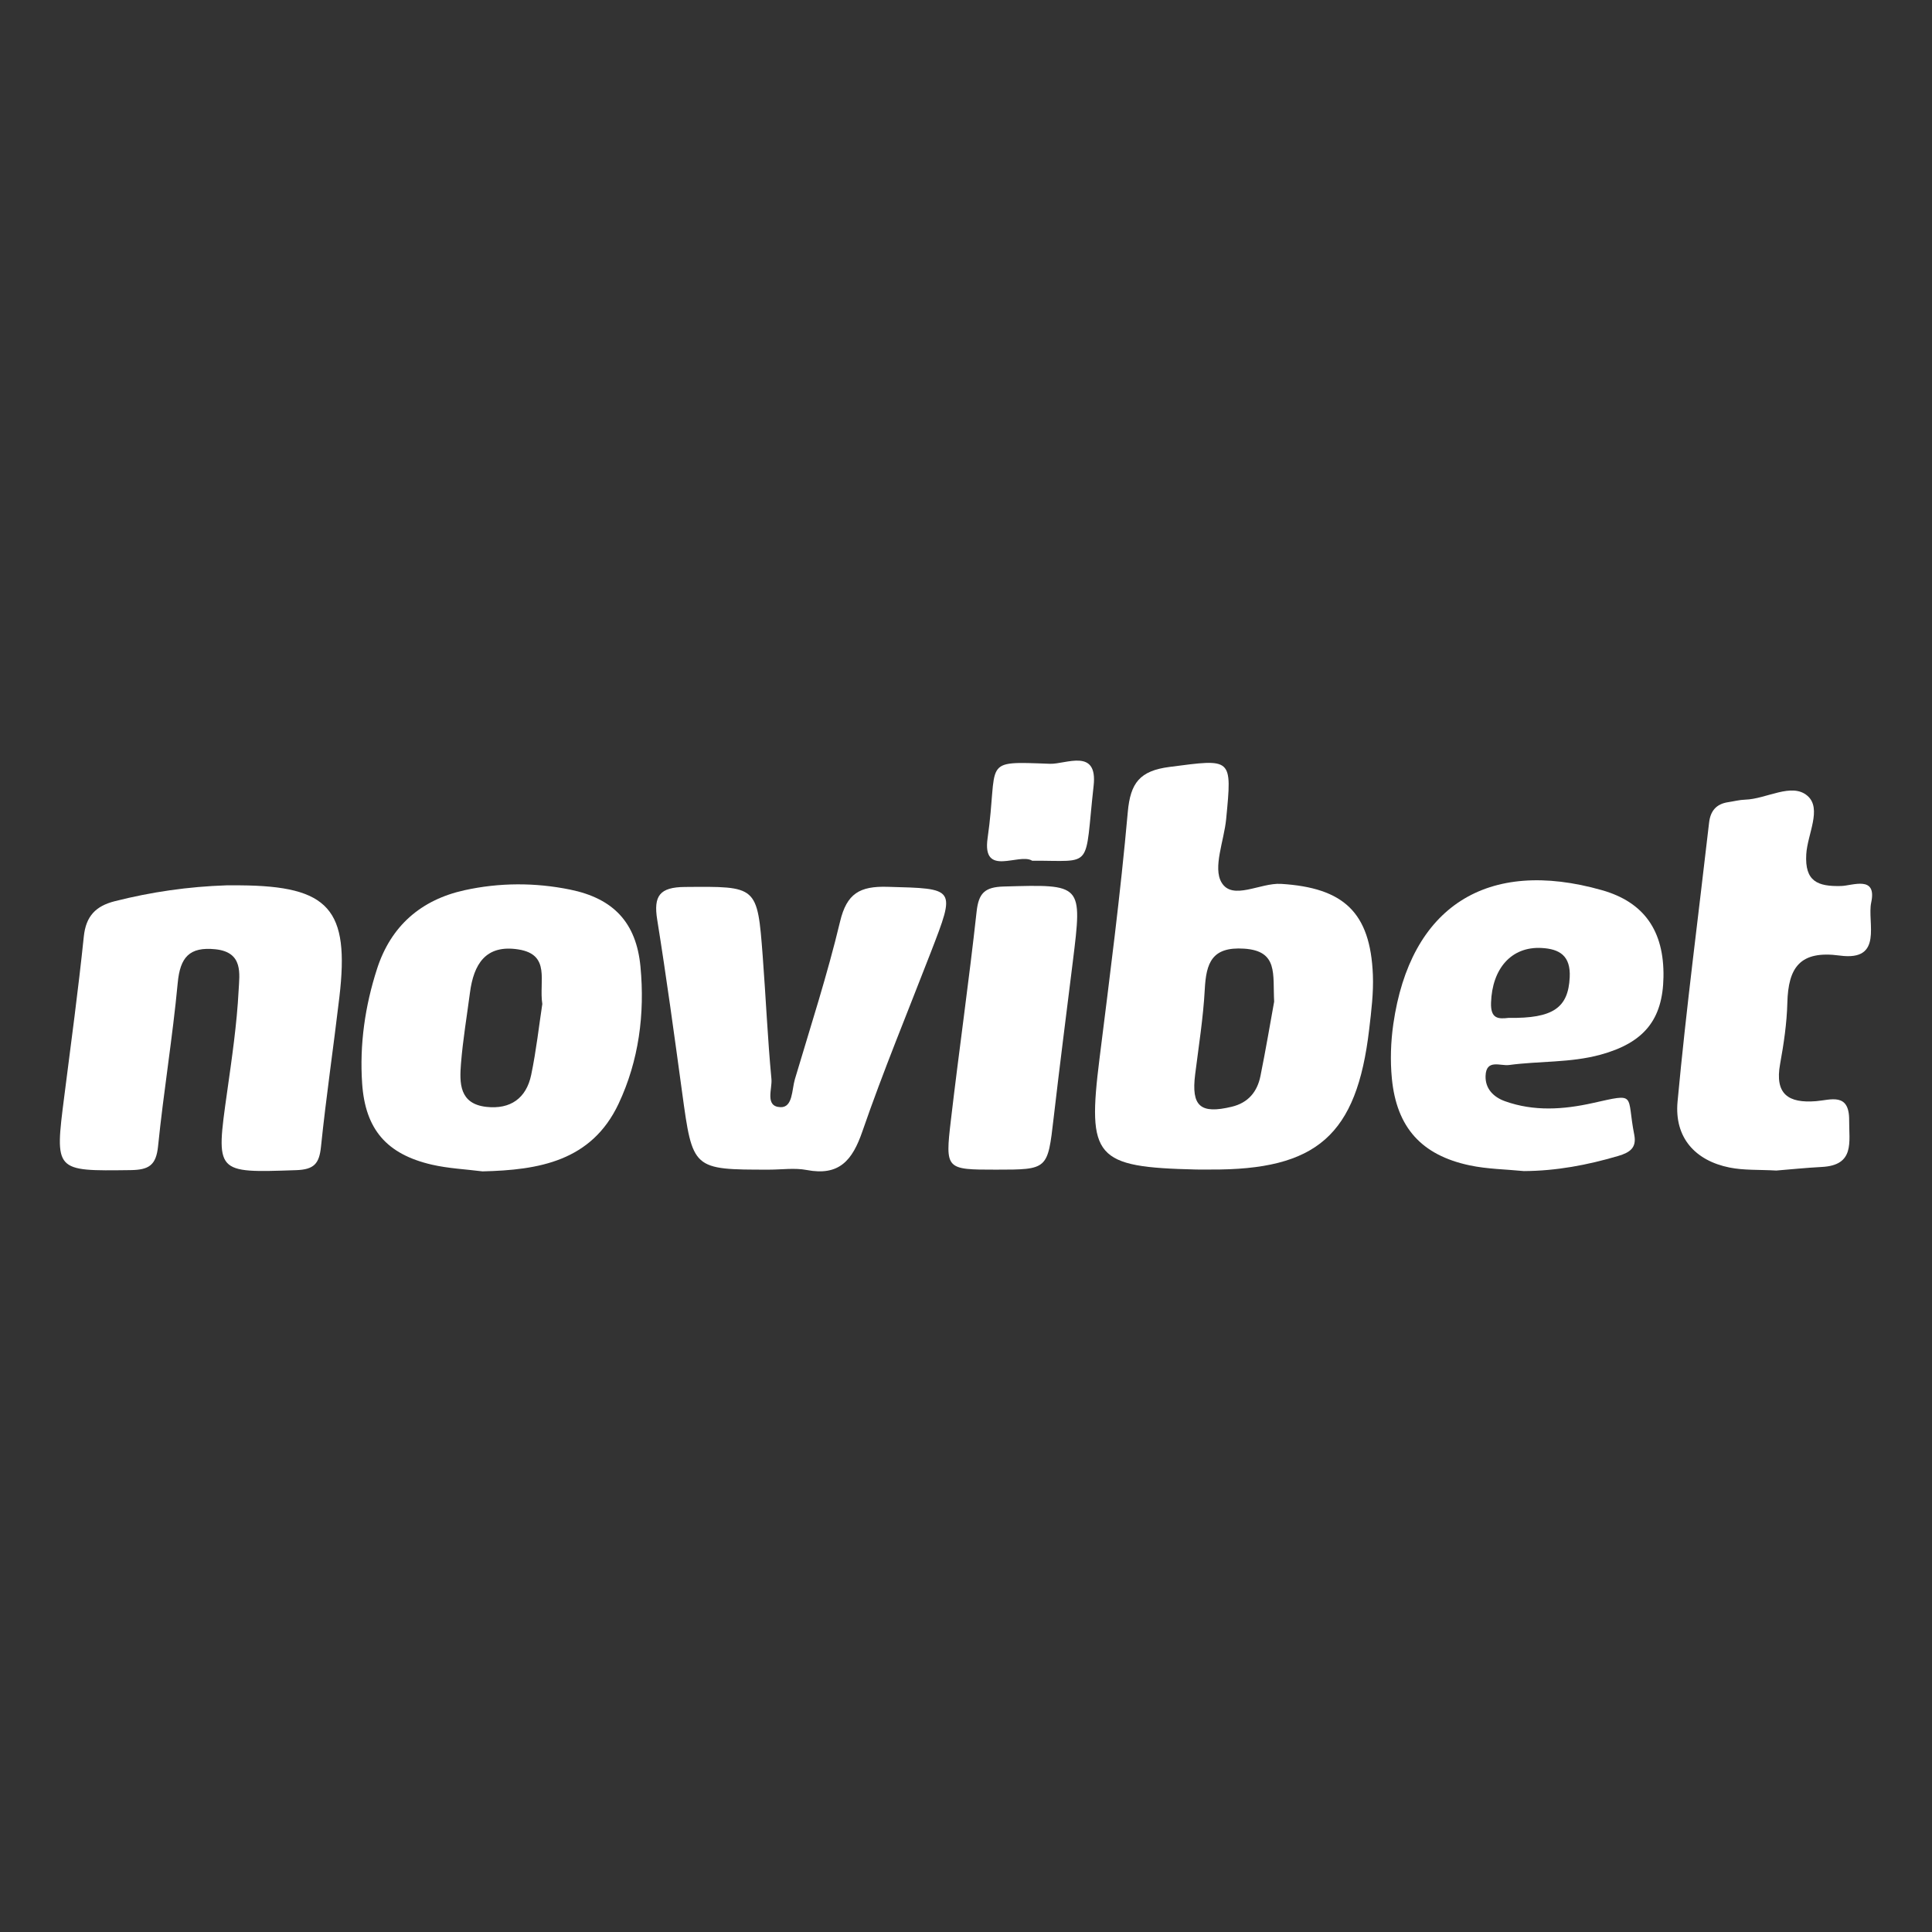
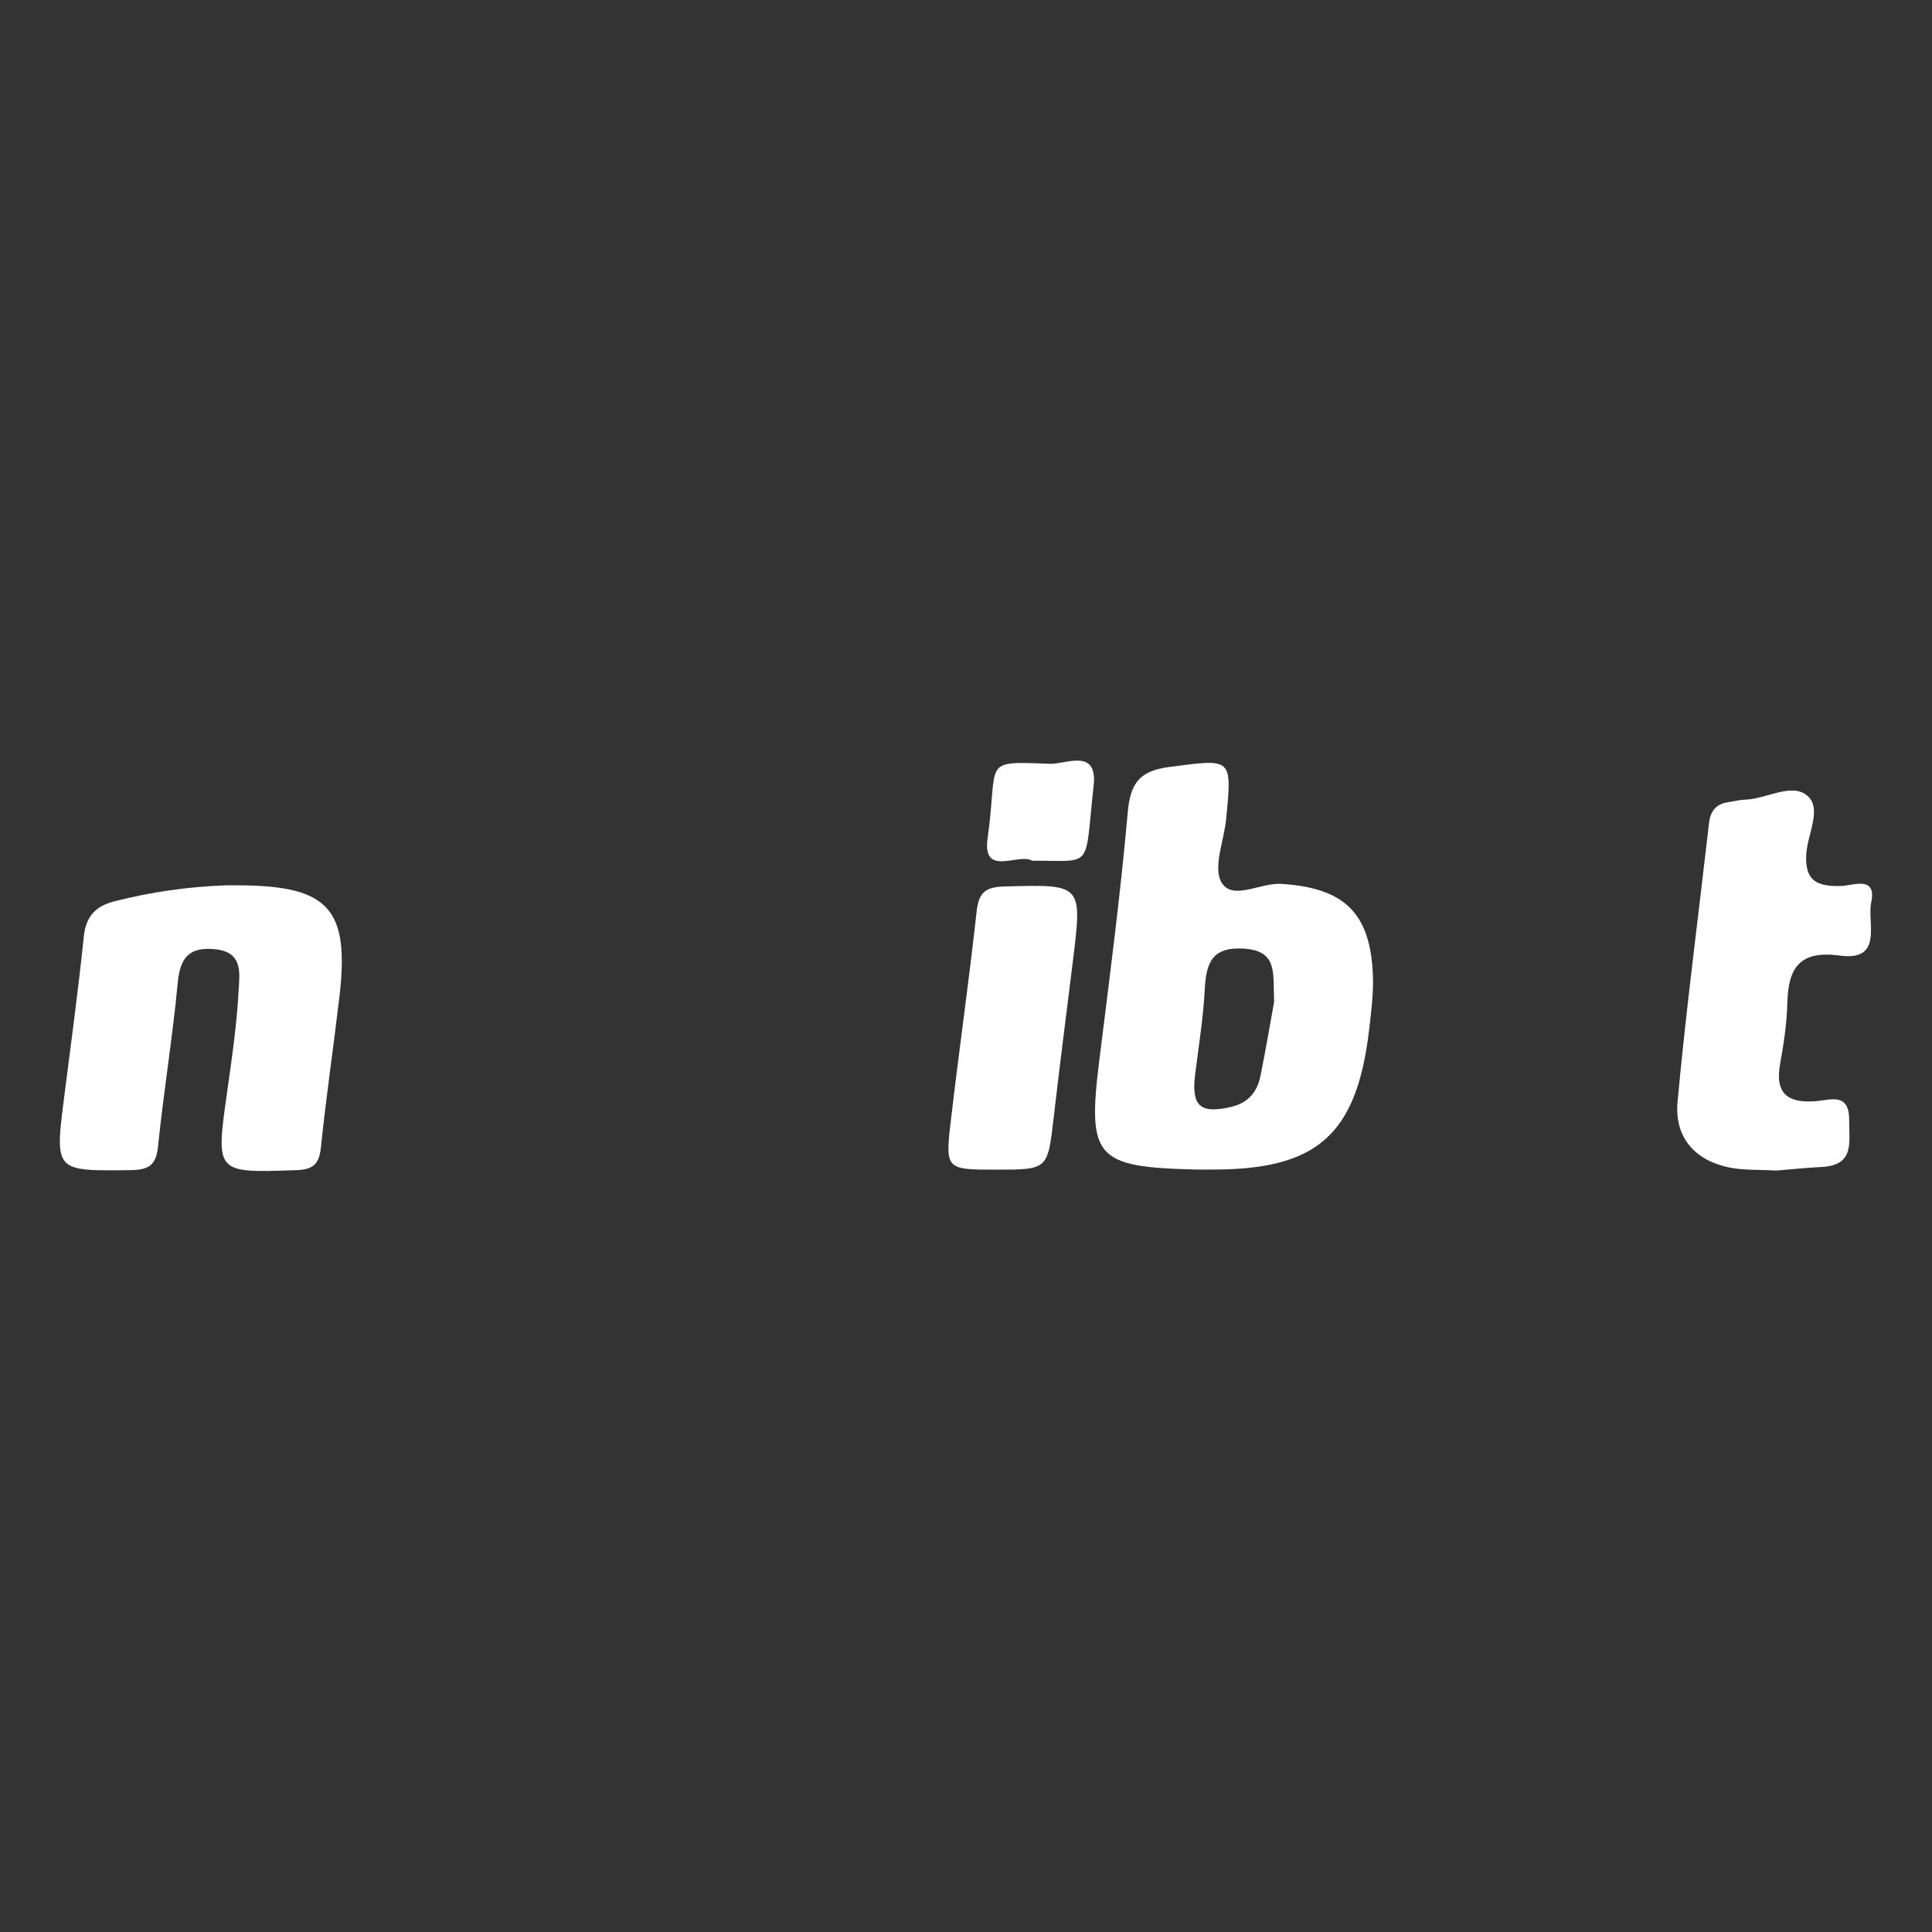
<svg xmlns="http://www.w3.org/2000/svg" version="1.1" id="Layer_1" x="0px" y="0px" viewBox="0 0 1000 1000" style="enable-background:new 0 0 1000 1000;" xml:space="preserve">
  <rect x="0" y="0" width="1000" height="1000" fill="#333333" stroke="none" />
  <style type="text/css">
	.st0{fill:#FFFFFF;}
</style>
  <g>
    <path class="st0" d="M626.27,605.35c-2.36,0-4.73,0.05-7.09-0.01c-52.47-1.21-56.49-6.04-50.08-57.37   c5.31-42.51,10.85-85.02,14.64-127.67c1.35-15.17,6.29-21.36,21.62-23.34c32.47-4.2,32.39-5.06,29.29,27.04   c-1.08,11.17-6.97,25.08-2.37,32.79c5.67,9.51,20.05,0.04,30.79,0.7c32.38,2,46.21,14.71,47.53,47.06   c0.38,9.38-0.82,18.88-1.92,28.26C702.24,587.64,681.66,605.7,626.27,605.35z M659.5,518.44c-0.77-14.29,2.24-26.28-15.61-27.42   c-16.67-1.07-19.57,7.44-20.3,21.03c-0.79,14.73-3.14,29.38-4.98,44.04c-2.07,16.5,2.66,20.68,18.98,16.75   c8.53-2.06,13.16-7.77,14.81-15.85C655.21,543.12,657.55,529.16,659.5,518.44z" />
    <path class="st0" d="M117.19,458.25c2.36,0,4.73-0.02,7.09,0c46.03,0.34,56.75,12.31,51.38,57.87   c-3.04,25.83-6.85,51.57-9.52,77.44c-0.9,8.75-3.58,11.79-12.84,12.11c-41.84,1.42-41.69,1.78-35.76-40.33   c2.48-17.56,5.07-35.17,5.98-52.85c0.43-8.35,2.51-19.64-12-21.15c-13.55-1.41-18.29,4.21-19.53,17.4   c-2.65,28.23-7.31,56.28-10.17,84.5c-1.01,9.92-4.74,12.29-14.29,12.41c-39.31,0.49-39.25,0.85-34.26-38.21   c3.52-27.55,7.24-55.09,10.11-82.71c1.1-10.57,6.21-15.76,15.96-18.25C78.36,461.65,97.6,458.9,117.19,458.25z" />
-     <path class="st0" d="M249.75,606.3c-8.76-1.11-17.68-1.5-26.24-3.48c-23.41-5.42-34.44-18.3-36.06-41.96   c-1.39-20.27,1.49-40.18,7.73-59.47c7.17-22.13,22.74-35.66,45.25-40.61c18.09-3.98,36.5-4.03,54.65-0.33   c22.43,4.57,34.25,17.05,36.42,39.82c2.33,24.47-0.82,48.7-11.32,71.02C306.18,601.01,278.95,605.63,249.75,606.3z M280.7,519.65   c-1.84-11.72,4.58-25.6-12.48-28.24c-16.93-2.63-23.05,7.77-24.97,22.39c-1.6,12.21-3.66,24.38-4.64,36.64   c-0.81,10.13-0.93,20.92,13.16,22.48c12.41,1.37,20.65-4.46,23.17-16.55C277.57,543.78,278.98,530.92,280.7,519.65z" />
-     <path class="st0" d="M788.75,606.15c-9.36-0.93-18.9-1.02-28.05-2.96c-24.92-5.28-37.82-19.61-40.27-44.94   c-0.9-9.3-0.58-18.95,0.75-28.21c8.76-60.84,48.51-86.19,108.02-69.28c21.72,6.17,32.22,21.01,31.81,44.98   c-0.37,22.06-10.09,33.99-32.53,40.15c-15.54,4.27-31.64,3.24-47.4,5.36c-4.44,0.6-11.85-3.26-12.15,5.62   c-0.23,6.66,4.12,11,10.08,13.13c14.96,5.34,30.12,4.33,45.36,0.94c23.24-5.18,17.36-4.69,21.52,16.43   c1.33,6.73-2.3,9.18-8.27,10.94C821.66,603.02,805.53,606.07,788.75,606.15z M780.87,526.85c23.11,0.37,30.84-5.28,31.61-20.97   c0.55-11.12-5.15-14.71-14.59-15.21c-15.67-0.84-25.56,10.74-26.13,28.33C771.49,527.32,775.43,527.5,780.87,526.85z" />
-     <path class="st0" d="M398.06,605.41c-39.63,0-39.53-0.01-44.99-39.97c-4.08-29.84-8.13-59.68-12.9-89.41   c-1.97-12.29,1.2-16.83,14.34-16.94c37.4-0.3,37.49-0.82,40.27,35.83c1.61,21.2,2.52,42.46,4.52,63.63   c0.47,5.05-3.54,14.24,4.69,14.52c6.4,0.22,5.84-9.06,7.43-14.43c8.07-27.14,16.83-54.14,23.4-81.65   c3.47-14.54,10.2-18.37,24.48-17.98c35.48,0.97,35.49,0.26,22.41,34.09c-11.91,30.81-24.59,61.36-35.36,92.56   c-5.16,14.95-11.96,23.16-28.82,19.93C411.25,604.4,404.56,605.41,398.06,605.41z" />
    <path class="st0" d="M919.41,605.87c-8.94-0.51-16.78-0.06-24.22-1.56c-17.78-3.58-28.61-15.51-26.89-34.11   c4.48-48.22,10.81-96.27,16.32-144.39c0.7-6.13,3.76-9.7,9.89-10.61c2.92-0.43,5.83-1.21,8.76-1.3   c11.06-0.31,24.15-9.05,32.29-1.97c7.61,6.62-0.04,19.9-0.64,30.22c-0.82,14.07,5.86,16.77,18.08,16.44   c5.79-0.15,18.59-5.66,15.54,8.51c-2.23,10.37,6.54,30.58-16.26,27.5c-20.65-2.79-26.69,6.19-27.15,24.45   c-0.27,10.58-1.85,21.22-3.75,31.66c-2.84,15.61,4.23,20.41,18.62,19.25c7.53-0.61,17.23-4.63,17.12,9.86   c-0.09,11.29,3.06,23.34-14.24,24.2C934.64,604.45,926.42,605.31,919.41,605.87z" />
    <path class="st0" d="M515.52,605.41c-25.98,0-26.34-0.04-23.35-25.55c4.21-36.03,9.36-71.95,13.32-108   c1.06-9.61,4.23-12.72,14.06-13c40.74-1.15,40.73-1.51,35.73,38.94c-3.33,26.95-6.8,53.89-9.92,80.87   C542.27,605.39,542.43,605.41,515.52,605.41z" />
    <path class="st0" d="M534.25,445.51c-6.78-4.28-26.01,8.87-23.07-11.68c5.78-40.34-4.02-39.84,32.25-38.49   c8.18,0.3,24.83-8.37,22.63,11.36C561.16,450.62,566.48,445.35,534.25,445.51z" />
  </g>
</svg>